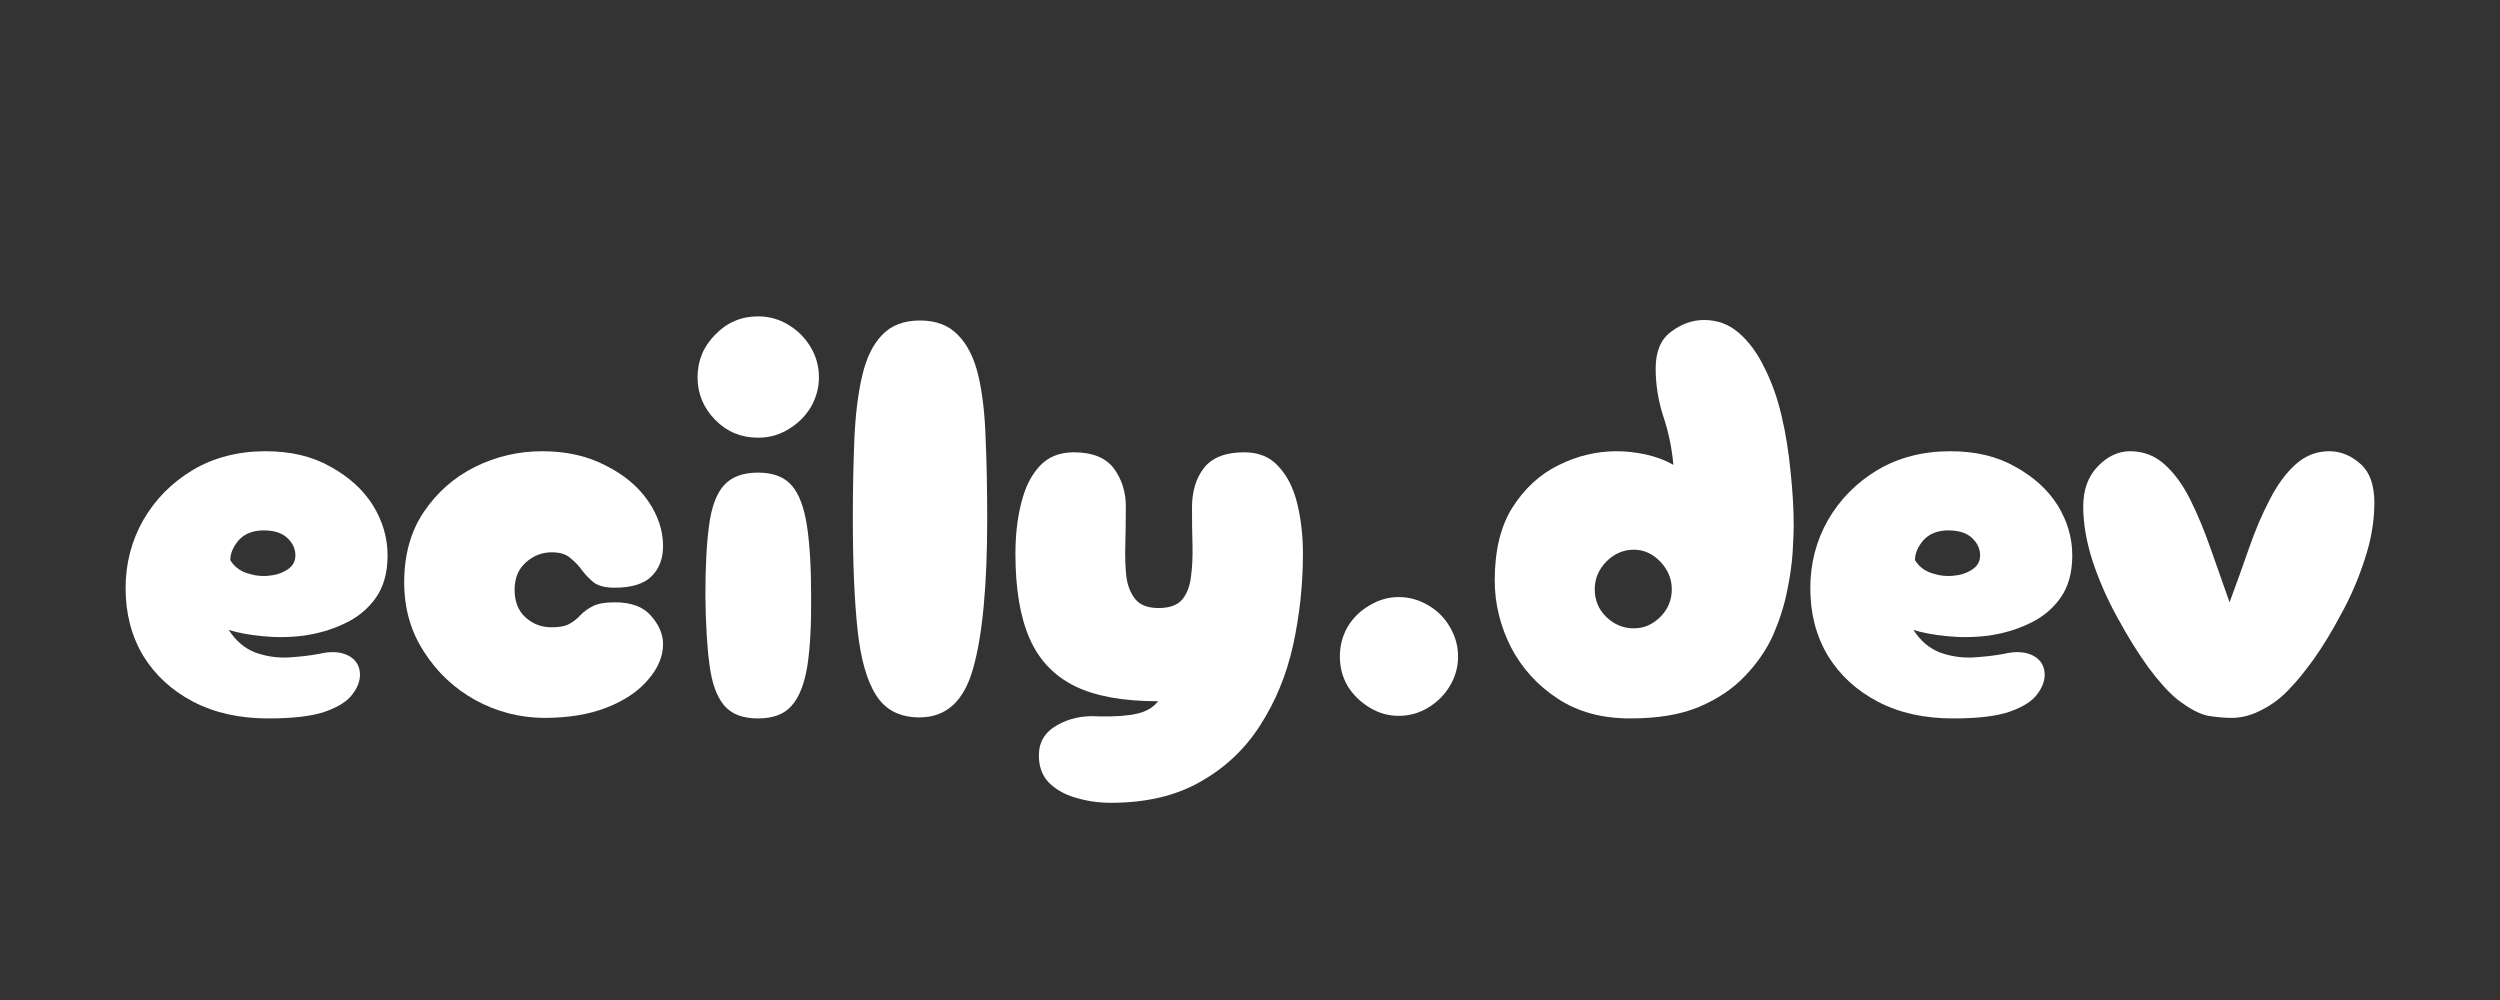
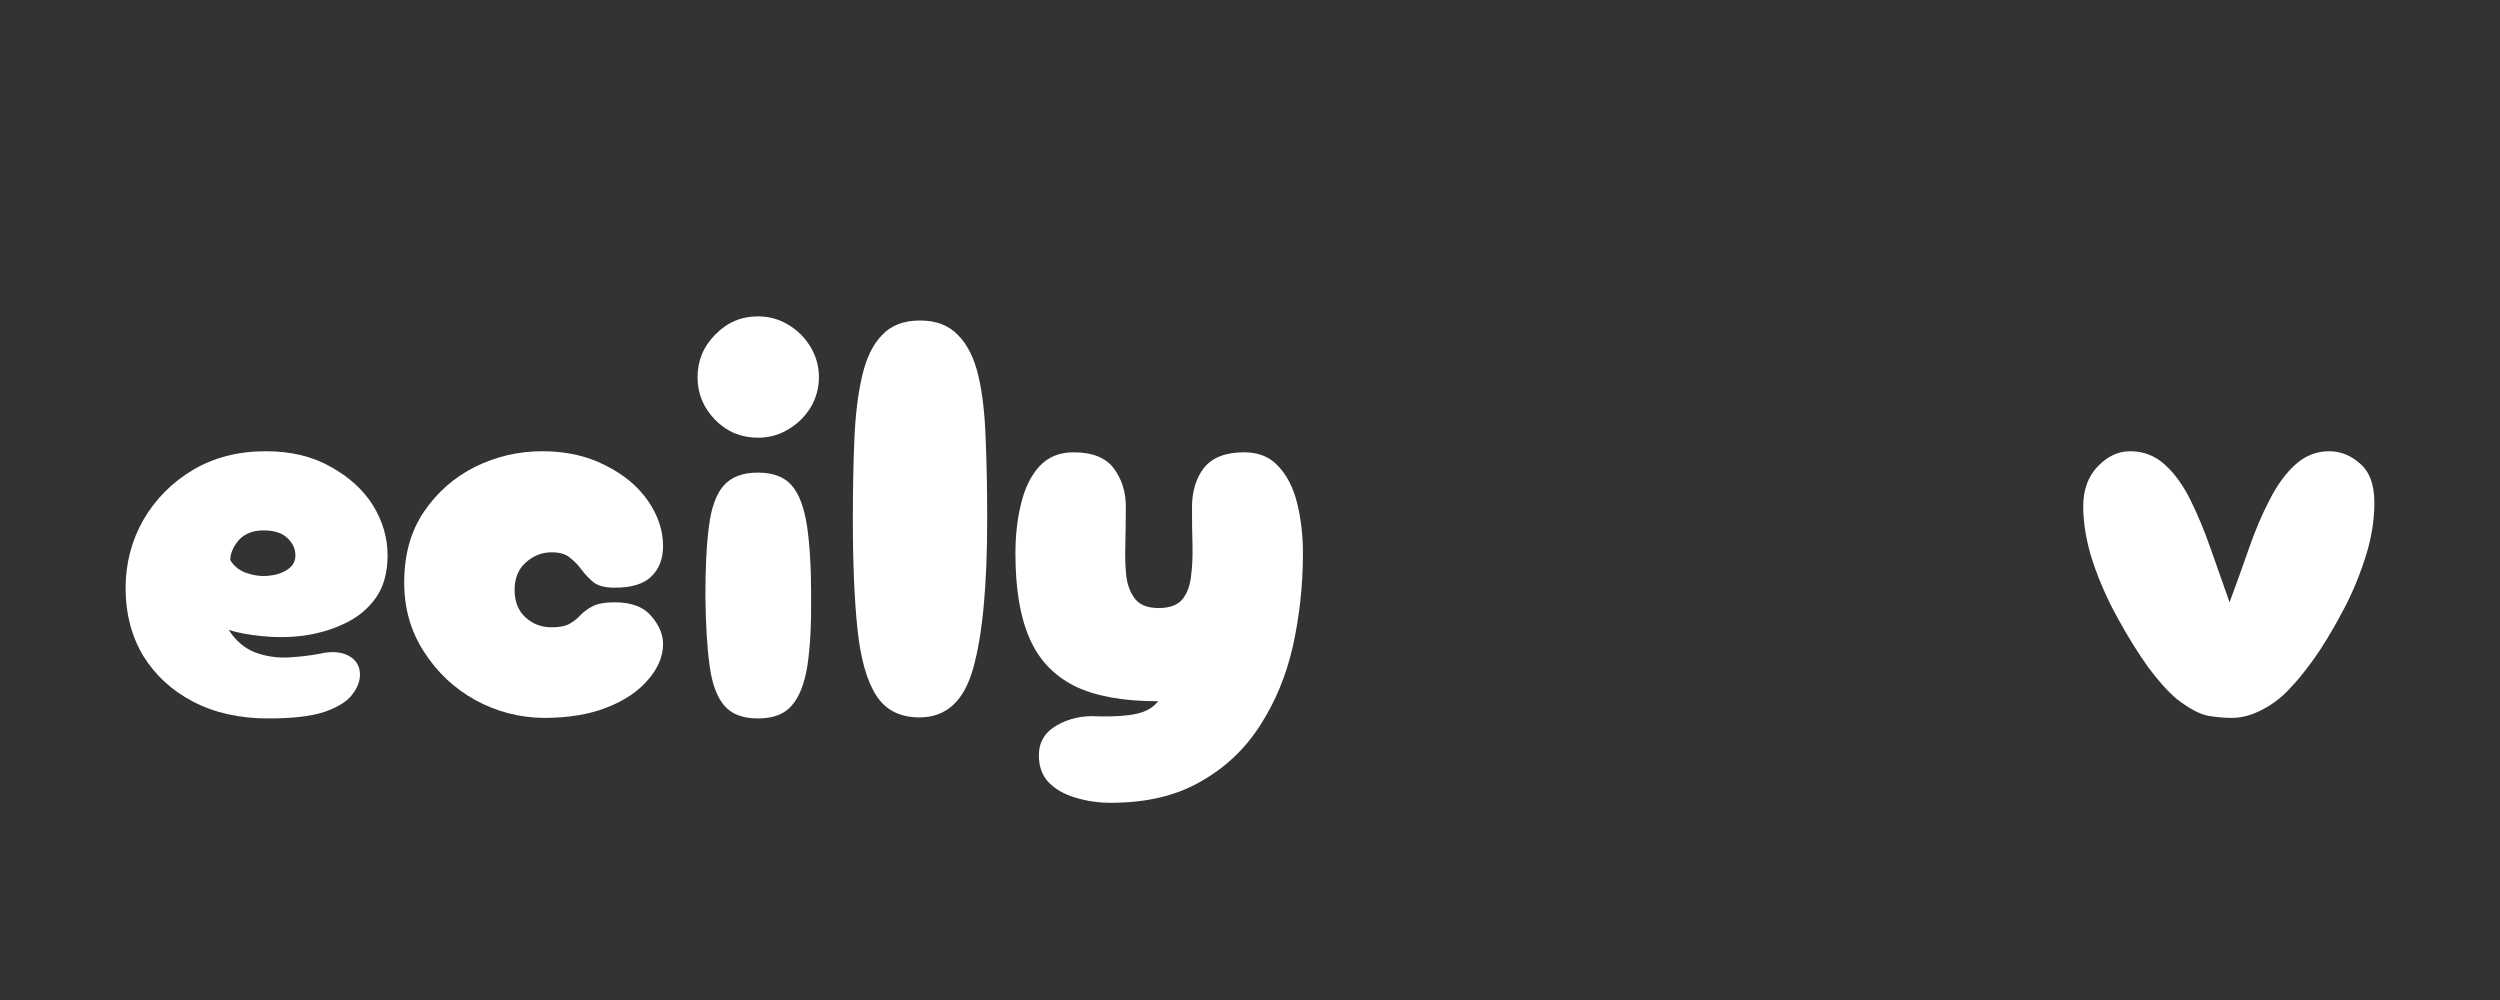
<svg xmlns="http://www.w3.org/2000/svg" width="100" zoomAndPan="magnify" viewBox="0 0 75 30" height="40" preserveAspectRatio="xMidYMid meet" version="1.0">
  <rect x="0" y="0" width="75" height="30" fill="#333333" stroke="none" />
  <defs>
    <g />
    <clipPath id="70f2f5cfa5">
      <path d="M 0.301 11 L 9 11 L 9 20 L 0.301 20 Z M 0.301 11 " clip-rule="nonzero" />
    </clipPath>
    <clipPath id="d64c25e5dd">
      <path d="M 59 11 L 68.816 11 L 68.816 20 L 59 20 Z M 59 11 " clip-rule="nonzero" />
    </clipPath>
    <clipPath id="2832133227">
      <rect x="0" width="69" y="0" height="25" />
    </clipPath>
  </defs>
  <g transform="matrix(1, 0, 0, 1, 3, 2)">
    <g clip-path="url(#2832133227)">
      <g clip-path="url(#70f2f5cfa5)">
        <g fill="#ffffff" fill-opacity="1">
          <g transform="translate(0.346, 19.553)">
            <g>
              <path d="M 4.703 0 C 3.848 0 3.098 -0.164 2.453 -0.5 C 1.816 -0.832 1.316 -1.289 0.953 -1.875 C 0.598 -2.469 0.422 -3.145 0.422 -3.906 C 0.422 -4.645 0.598 -5.328 0.953 -5.953 C 1.316 -6.578 1.812 -7.078 2.438 -7.453 C 3.07 -7.828 3.801 -8.016 4.625 -8.016 C 5.383 -8.016 6.035 -7.859 6.578 -7.547 C 7.129 -7.242 7.551 -6.859 7.844 -6.391 C 8.133 -5.922 8.281 -5.422 8.281 -4.891 C 8.281 -4.367 8.16 -3.941 7.922 -3.609 C 7.68 -3.273 7.367 -3.02 6.984 -2.844 C 6.609 -2.664 6.203 -2.547 5.766 -2.484 C 5.336 -2.43 4.922 -2.426 4.516 -2.469 C 4.117 -2.508 3.785 -2.57 3.516 -2.656 C 3.723 -2.332 3.984 -2.109 4.297 -1.984 C 4.609 -1.867 4.938 -1.816 5.281 -1.828 C 5.625 -1.848 5.941 -1.883 6.234 -1.938 C 6.578 -2.02 6.863 -2.004 7.094 -1.891 C 7.32 -1.773 7.441 -1.594 7.453 -1.344 C 7.461 -1.145 7.391 -0.941 7.234 -0.734 C 7.086 -0.523 6.812 -0.348 6.406 -0.203 C 6.008 -0.066 5.441 0 4.703 0 Z M 3.562 -4.75 C 3.676 -4.562 3.844 -4.43 4.062 -4.359 C 4.281 -4.285 4.5 -4.258 4.719 -4.281 C 4.938 -4.301 5.125 -4.363 5.281 -4.469 C 5.438 -4.57 5.516 -4.711 5.516 -4.891 C 5.516 -5.086 5.438 -5.258 5.281 -5.406 C 5.125 -5.562 4.883 -5.641 4.562 -5.641 C 4.238 -5.641 3.988 -5.539 3.812 -5.344 C 3.645 -5.145 3.562 -4.945 3.562 -4.75 Z M 3.562 -4.75 " />
            </g>
          </g>
        </g>
      </g>
      <g fill="#ffffff" fill-opacity="1">
        <g transform="translate(8.704, 19.553)">
          <g>
            <path d="M 4.609 -0.016 C 3.879 -0.023 3.195 -0.203 2.562 -0.547 C 1.926 -0.898 1.41 -1.383 1.016 -2 C 0.617 -2.613 0.422 -3.305 0.422 -4.078 C 0.422 -4.91 0.617 -5.617 1.016 -6.203 C 1.41 -6.785 1.922 -7.234 2.547 -7.547 C 3.18 -7.859 3.852 -8.016 4.562 -8.016 C 5.281 -8.016 5.91 -7.875 6.453 -7.594 C 7.004 -7.32 7.43 -6.969 7.734 -6.531 C 8.035 -6.094 8.188 -5.641 8.188 -5.172 C 8.188 -4.785 8.066 -4.477 7.828 -4.25 C 7.598 -4.031 7.234 -3.922 6.734 -3.922 C 6.461 -3.922 6.254 -3.973 6.109 -4.078 C 5.973 -4.191 5.852 -4.316 5.75 -4.453 C 5.656 -4.586 5.539 -4.707 5.406 -4.812 C 5.281 -4.926 5.094 -4.984 4.844 -4.984 C 4.551 -4.984 4.289 -4.879 4.062 -4.672 C 3.844 -4.473 3.734 -4.203 3.734 -3.859 C 3.734 -3.504 3.844 -3.227 4.062 -3.031 C 4.281 -2.832 4.539 -2.734 4.844 -2.734 C 5.082 -2.734 5.266 -2.77 5.391 -2.844 C 5.516 -2.914 5.625 -3.004 5.719 -3.109 C 5.82 -3.211 5.945 -3.301 6.094 -3.375 C 6.238 -3.445 6.453 -3.484 6.734 -3.484 C 7.234 -3.484 7.598 -3.348 7.828 -3.078 C 8.066 -2.805 8.188 -2.523 8.188 -2.234 C 8.188 -1.859 8.035 -1.5 7.734 -1.156 C 7.441 -0.812 7.031 -0.535 6.5 -0.328 C 5.969 -0.117 5.336 -0.016 4.609 -0.016 Z M 4.609 -0.016 " />
          </g>
        </g>
      </g>
      <g fill="#ffffff" fill-opacity="1">
        <g transform="translate(17.318, 19.553)">
          <g>
            <path d="M 2.422 -8.422 C 1.922 -8.422 1.492 -8.598 1.141 -8.953 C 0.785 -9.316 0.609 -9.742 0.609 -10.234 C 0.609 -10.734 0.785 -11.16 1.141 -11.516 C 1.492 -11.879 1.922 -12.062 2.422 -12.062 C 2.754 -12.062 3.055 -11.977 3.328 -11.812 C 3.609 -11.645 3.832 -11.422 4 -11.141 C 4.164 -10.867 4.25 -10.566 4.25 -10.234 C 4.25 -9.91 4.164 -9.609 4 -9.328 C 3.832 -9.055 3.609 -8.836 3.328 -8.672 C 3.055 -8.504 2.754 -8.422 2.422 -8.422 Z M 2.422 0 C 1.961 0 1.625 -0.129 1.406 -0.391 C 1.188 -0.648 1.039 -1.051 0.969 -1.594 C 0.895 -2.133 0.852 -2.832 0.844 -3.688 C 0.844 -4.539 0.879 -5.238 0.953 -5.781 C 1.023 -6.332 1.172 -6.734 1.391 -6.984 C 1.617 -7.242 1.961 -7.375 2.422 -7.375 C 2.879 -7.375 3.219 -7.242 3.438 -6.984 C 3.656 -6.734 3.805 -6.332 3.891 -5.781 C 3.973 -5.238 4.016 -4.539 4.016 -3.688 C 4.023 -2.832 3.988 -2.133 3.906 -1.594 C 3.82 -1.051 3.664 -0.648 3.438 -0.391 C 3.219 -0.129 2.879 0 2.422 0 Z M 2.422 0 " />
          </g>
        </g>
      </g>
      <g fill="#ffffff" fill-opacity="1">
        <g transform="translate(22.163, 19.553)">
          <g>
            <path d="M 2.422 -0.031 C 1.836 -0.031 1.406 -0.25 1.125 -0.688 C 0.844 -1.125 0.656 -1.785 0.562 -2.672 C 0.469 -3.555 0.422 -4.66 0.422 -5.984 C 0.422 -6.859 0.438 -7.66 0.469 -8.391 C 0.5 -9.117 0.578 -9.75 0.703 -10.281 C 0.828 -10.812 1.023 -11.219 1.297 -11.5 C 1.566 -11.789 1.945 -11.938 2.438 -11.938 C 2.926 -11.938 3.305 -11.789 3.578 -11.5 C 3.859 -11.219 4.062 -10.812 4.188 -10.281 C 4.312 -9.75 4.383 -9.117 4.406 -8.391 C 4.438 -7.66 4.453 -6.859 4.453 -5.984 C 4.453 -3.984 4.312 -2.488 4.031 -1.5 C 3.758 -0.52 3.223 -0.031 2.422 -0.031 Z M 2.422 -0.031 " />
          </g>
        </g>
      </g>
      <g fill="#ffffff" fill-opacity="1">
        <g transform="translate(27.041, 19.553)">
          <g>
            <path d="M 3.281 2.531 C 2.906 2.531 2.551 2.477 2.219 2.375 C 1.895 2.281 1.629 2.129 1.422 1.922 C 1.223 1.711 1.125 1.441 1.125 1.109 C 1.125 0.711 1.305 0.41 1.672 0.203 C 2.035 -0.004 2.445 -0.094 2.906 -0.062 C 3.406 -0.051 3.789 -0.078 4.062 -0.141 C 4.344 -0.203 4.555 -0.328 4.703 -0.516 C 3.66 -0.516 2.828 -0.664 2.203 -0.969 C 1.578 -1.281 1.125 -1.758 0.844 -2.406 C 0.562 -3.051 0.422 -3.895 0.422 -4.938 C 0.422 -5.488 0.477 -5.992 0.594 -6.453 C 0.707 -6.922 0.891 -7.289 1.141 -7.562 C 1.398 -7.844 1.742 -7.984 2.172 -7.984 C 2.734 -7.984 3.133 -7.82 3.375 -7.5 C 3.613 -7.176 3.734 -6.797 3.734 -6.359 C 3.734 -5.973 3.727 -5.594 3.719 -5.219 C 3.707 -4.852 3.719 -4.531 3.75 -4.25 C 3.789 -3.969 3.883 -3.738 4.031 -3.562 C 4.176 -3.395 4.406 -3.312 4.719 -3.312 C 5.039 -3.312 5.273 -3.395 5.422 -3.562 C 5.566 -3.738 5.656 -3.969 5.688 -4.25 C 5.727 -4.531 5.742 -4.848 5.734 -5.203 C 5.723 -5.566 5.719 -5.941 5.719 -6.328 C 5.719 -6.805 5.836 -7.203 6.078 -7.516 C 6.328 -7.828 6.727 -7.984 7.281 -7.984 C 7.719 -7.984 8.062 -7.844 8.312 -7.562 C 8.57 -7.289 8.758 -6.922 8.875 -6.453 C 8.988 -5.992 9.047 -5.488 9.047 -4.938 C 9.047 -4 8.945 -3.082 8.75 -2.188 C 8.551 -1.301 8.223 -0.504 7.766 0.203 C 7.316 0.91 6.723 1.473 5.984 1.891 C 5.254 2.316 4.352 2.531 3.281 2.531 Z M 3.281 2.531 " />
          </g>
        </g>
      </g>
      <g fill="#ffffff" fill-opacity="1">
        <g transform="translate(36.508, 19.553)">
          <g>
-             <path d="M 2.453 -0.078 C 2.141 -0.078 1.848 -0.16 1.578 -0.328 C 1.305 -0.492 1.086 -0.707 0.922 -0.969 C 0.766 -1.238 0.688 -1.535 0.688 -1.859 C 0.688 -2.18 0.766 -2.477 0.922 -2.75 C 1.086 -3.02 1.305 -3.234 1.578 -3.391 C 1.848 -3.555 2.141 -3.641 2.453 -3.641 C 2.773 -3.641 3.07 -3.555 3.344 -3.391 C 3.613 -3.234 3.828 -3.02 3.984 -2.75 C 4.148 -2.477 4.234 -2.18 4.234 -1.859 C 4.234 -1.535 4.148 -1.238 3.984 -0.969 C 3.828 -0.707 3.613 -0.492 3.344 -0.328 C 3.07 -0.16 2.773 -0.078 2.453 -0.078 Z M 2.453 -0.078 " />
-           </g>
+             </g>
        </g>
      </g>
      <g fill="#ffffff" fill-opacity="1">
        <g transform="translate(41.42, 19.553)">
          <g>
-             <path d="M 4.484 0 C 3.641 0 2.914 -0.195 2.312 -0.594 C 1.707 -0.988 1.238 -1.504 0.906 -2.141 C 0.582 -2.785 0.422 -3.453 0.422 -4.141 C 0.422 -5.035 0.598 -5.766 0.953 -6.328 C 1.316 -6.898 1.773 -7.32 2.328 -7.594 C 2.891 -7.875 3.473 -8.016 4.078 -8.016 C 4.359 -8.016 4.645 -7.984 4.938 -7.922 C 5.238 -7.859 5.52 -7.754 5.781 -7.609 C 5.738 -8.098 5.641 -8.578 5.484 -9.047 C 5.328 -9.523 5.25 -10.008 5.25 -10.5 C 5.25 -11 5.398 -11.363 5.703 -11.594 C 6.016 -11.832 6.348 -11.953 6.703 -11.953 C 7.109 -11.953 7.457 -11.82 7.75 -11.562 C 8.051 -11.301 8.305 -10.953 8.516 -10.516 C 8.734 -10.086 8.906 -9.602 9.031 -9.062 C 9.156 -8.531 9.242 -7.977 9.297 -7.406 C 9.359 -6.832 9.391 -6.285 9.391 -5.766 C 9.391 -5.598 9.379 -5.336 9.359 -4.984 C 9.336 -4.629 9.281 -4.234 9.188 -3.797 C 9.102 -3.367 8.961 -2.93 8.766 -2.484 C 8.566 -2.047 8.285 -1.641 7.922 -1.266 C 7.566 -0.891 7.109 -0.582 6.547 -0.344 C 5.992 -0.113 5.305 0 4.484 0 Z M 4.594 -2.703 C 4.895 -2.703 5.16 -2.816 5.391 -3.047 C 5.617 -3.273 5.734 -3.551 5.734 -3.875 C 5.734 -4.188 5.617 -4.461 5.391 -4.703 C 5.16 -4.941 4.895 -5.062 4.594 -5.062 C 4.281 -5.062 4.004 -4.941 3.766 -4.703 C 3.535 -4.461 3.422 -4.188 3.422 -3.875 C 3.422 -3.551 3.535 -3.273 3.766 -3.047 C 4.004 -2.816 4.281 -2.703 4.594 -2.703 Z M 4.594 -2.703 " />
-           </g>
+             </g>
        </g>
      </g>
      <g fill="#ffffff" fill-opacity="1">
        <g transform="translate(50.887, 19.553)">
          <g>
-             <path d="M 4.703 0 C 3.848 0 3.098 -0.164 2.453 -0.5 C 1.816 -0.832 1.316 -1.289 0.953 -1.875 C 0.598 -2.469 0.422 -3.145 0.422 -3.906 C 0.422 -4.645 0.598 -5.328 0.953 -5.953 C 1.316 -6.578 1.812 -7.078 2.438 -7.453 C 3.07 -7.828 3.801 -8.016 4.625 -8.016 C 5.383 -8.016 6.035 -7.859 6.578 -7.547 C 7.129 -7.242 7.551 -6.859 7.844 -6.391 C 8.133 -5.922 8.281 -5.422 8.281 -4.891 C 8.281 -4.367 8.16 -3.941 7.922 -3.609 C 7.68 -3.273 7.367 -3.02 6.984 -2.844 C 6.609 -2.664 6.203 -2.547 5.766 -2.484 C 5.336 -2.43 4.922 -2.426 4.516 -2.469 C 4.117 -2.508 3.785 -2.57 3.516 -2.656 C 3.723 -2.332 3.984 -2.109 4.297 -1.984 C 4.609 -1.867 4.938 -1.816 5.281 -1.828 C 5.625 -1.848 5.941 -1.883 6.234 -1.938 C 6.578 -2.02 6.863 -2.004 7.094 -1.891 C 7.32 -1.773 7.441 -1.594 7.453 -1.344 C 7.461 -1.145 7.391 -0.941 7.234 -0.734 C 7.086 -0.523 6.812 -0.348 6.406 -0.203 C 6.008 -0.066 5.441 0 4.703 0 Z M 3.562 -4.75 C 3.676 -4.562 3.844 -4.43 4.062 -4.359 C 4.281 -4.285 4.5 -4.258 4.719 -4.281 C 4.938 -4.301 5.125 -4.363 5.281 -4.469 C 5.438 -4.57 5.516 -4.711 5.516 -4.891 C 5.516 -5.086 5.438 -5.258 5.281 -5.406 C 5.125 -5.562 4.883 -5.641 4.562 -5.641 C 4.238 -5.641 3.988 -5.539 3.812 -5.344 C 3.645 -5.145 3.562 -4.945 3.562 -4.75 Z M 3.562 -4.75 " />
-           </g>
+             </g>
        </g>
      </g>
      <g clip-path="url(#d64c25e5dd)">
        <g fill="#ffffff" fill-opacity="1">
          <g transform="translate(59.075, 19.553)">
            <g>
              <path d="M 4.875 -0.016 C 4.676 -0.016 4.441 -0.035 4.172 -0.078 C 3.91 -0.129 3.598 -0.297 3.234 -0.578 C 2.984 -0.785 2.695 -1.102 2.375 -1.531 C 2.062 -1.969 1.754 -2.461 1.453 -3.016 C 1.148 -3.566 0.898 -4.133 0.703 -4.719 C 0.516 -5.301 0.422 -5.848 0.422 -6.359 C 0.422 -6.859 0.566 -7.258 0.859 -7.562 C 1.148 -7.863 1.473 -8.016 1.828 -8.016 C 2.234 -8.016 2.582 -7.879 2.875 -7.609 C 3.164 -7.348 3.422 -6.992 3.641 -6.547 C 3.859 -6.109 4.062 -5.617 4.25 -5.078 C 4.438 -4.547 4.625 -4.016 4.812 -3.484 C 5.008 -4.016 5.203 -4.551 5.391 -5.094 C 5.578 -5.633 5.785 -6.125 6.016 -6.562 C 6.242 -7.008 6.504 -7.363 6.797 -7.625 C 7.098 -7.895 7.445 -8.023 7.844 -8.016 C 8.176 -8.004 8.477 -7.875 8.75 -7.625 C 9.02 -7.383 9.156 -7 9.156 -6.469 C 9.156 -5.906 9.055 -5.332 8.859 -4.75 C 8.672 -4.176 8.438 -3.633 8.156 -3.125 C 7.883 -2.613 7.609 -2.16 7.328 -1.766 C 7.047 -1.379 6.82 -1.102 6.656 -0.938 C 6.406 -0.656 6.117 -0.43 5.797 -0.266 C 5.484 -0.098 5.176 -0.016 4.875 -0.016 Z M 4.875 -0.016 " />
            </g>
          </g>
        </g>
      </g>
    </g>
  </g>
</svg>